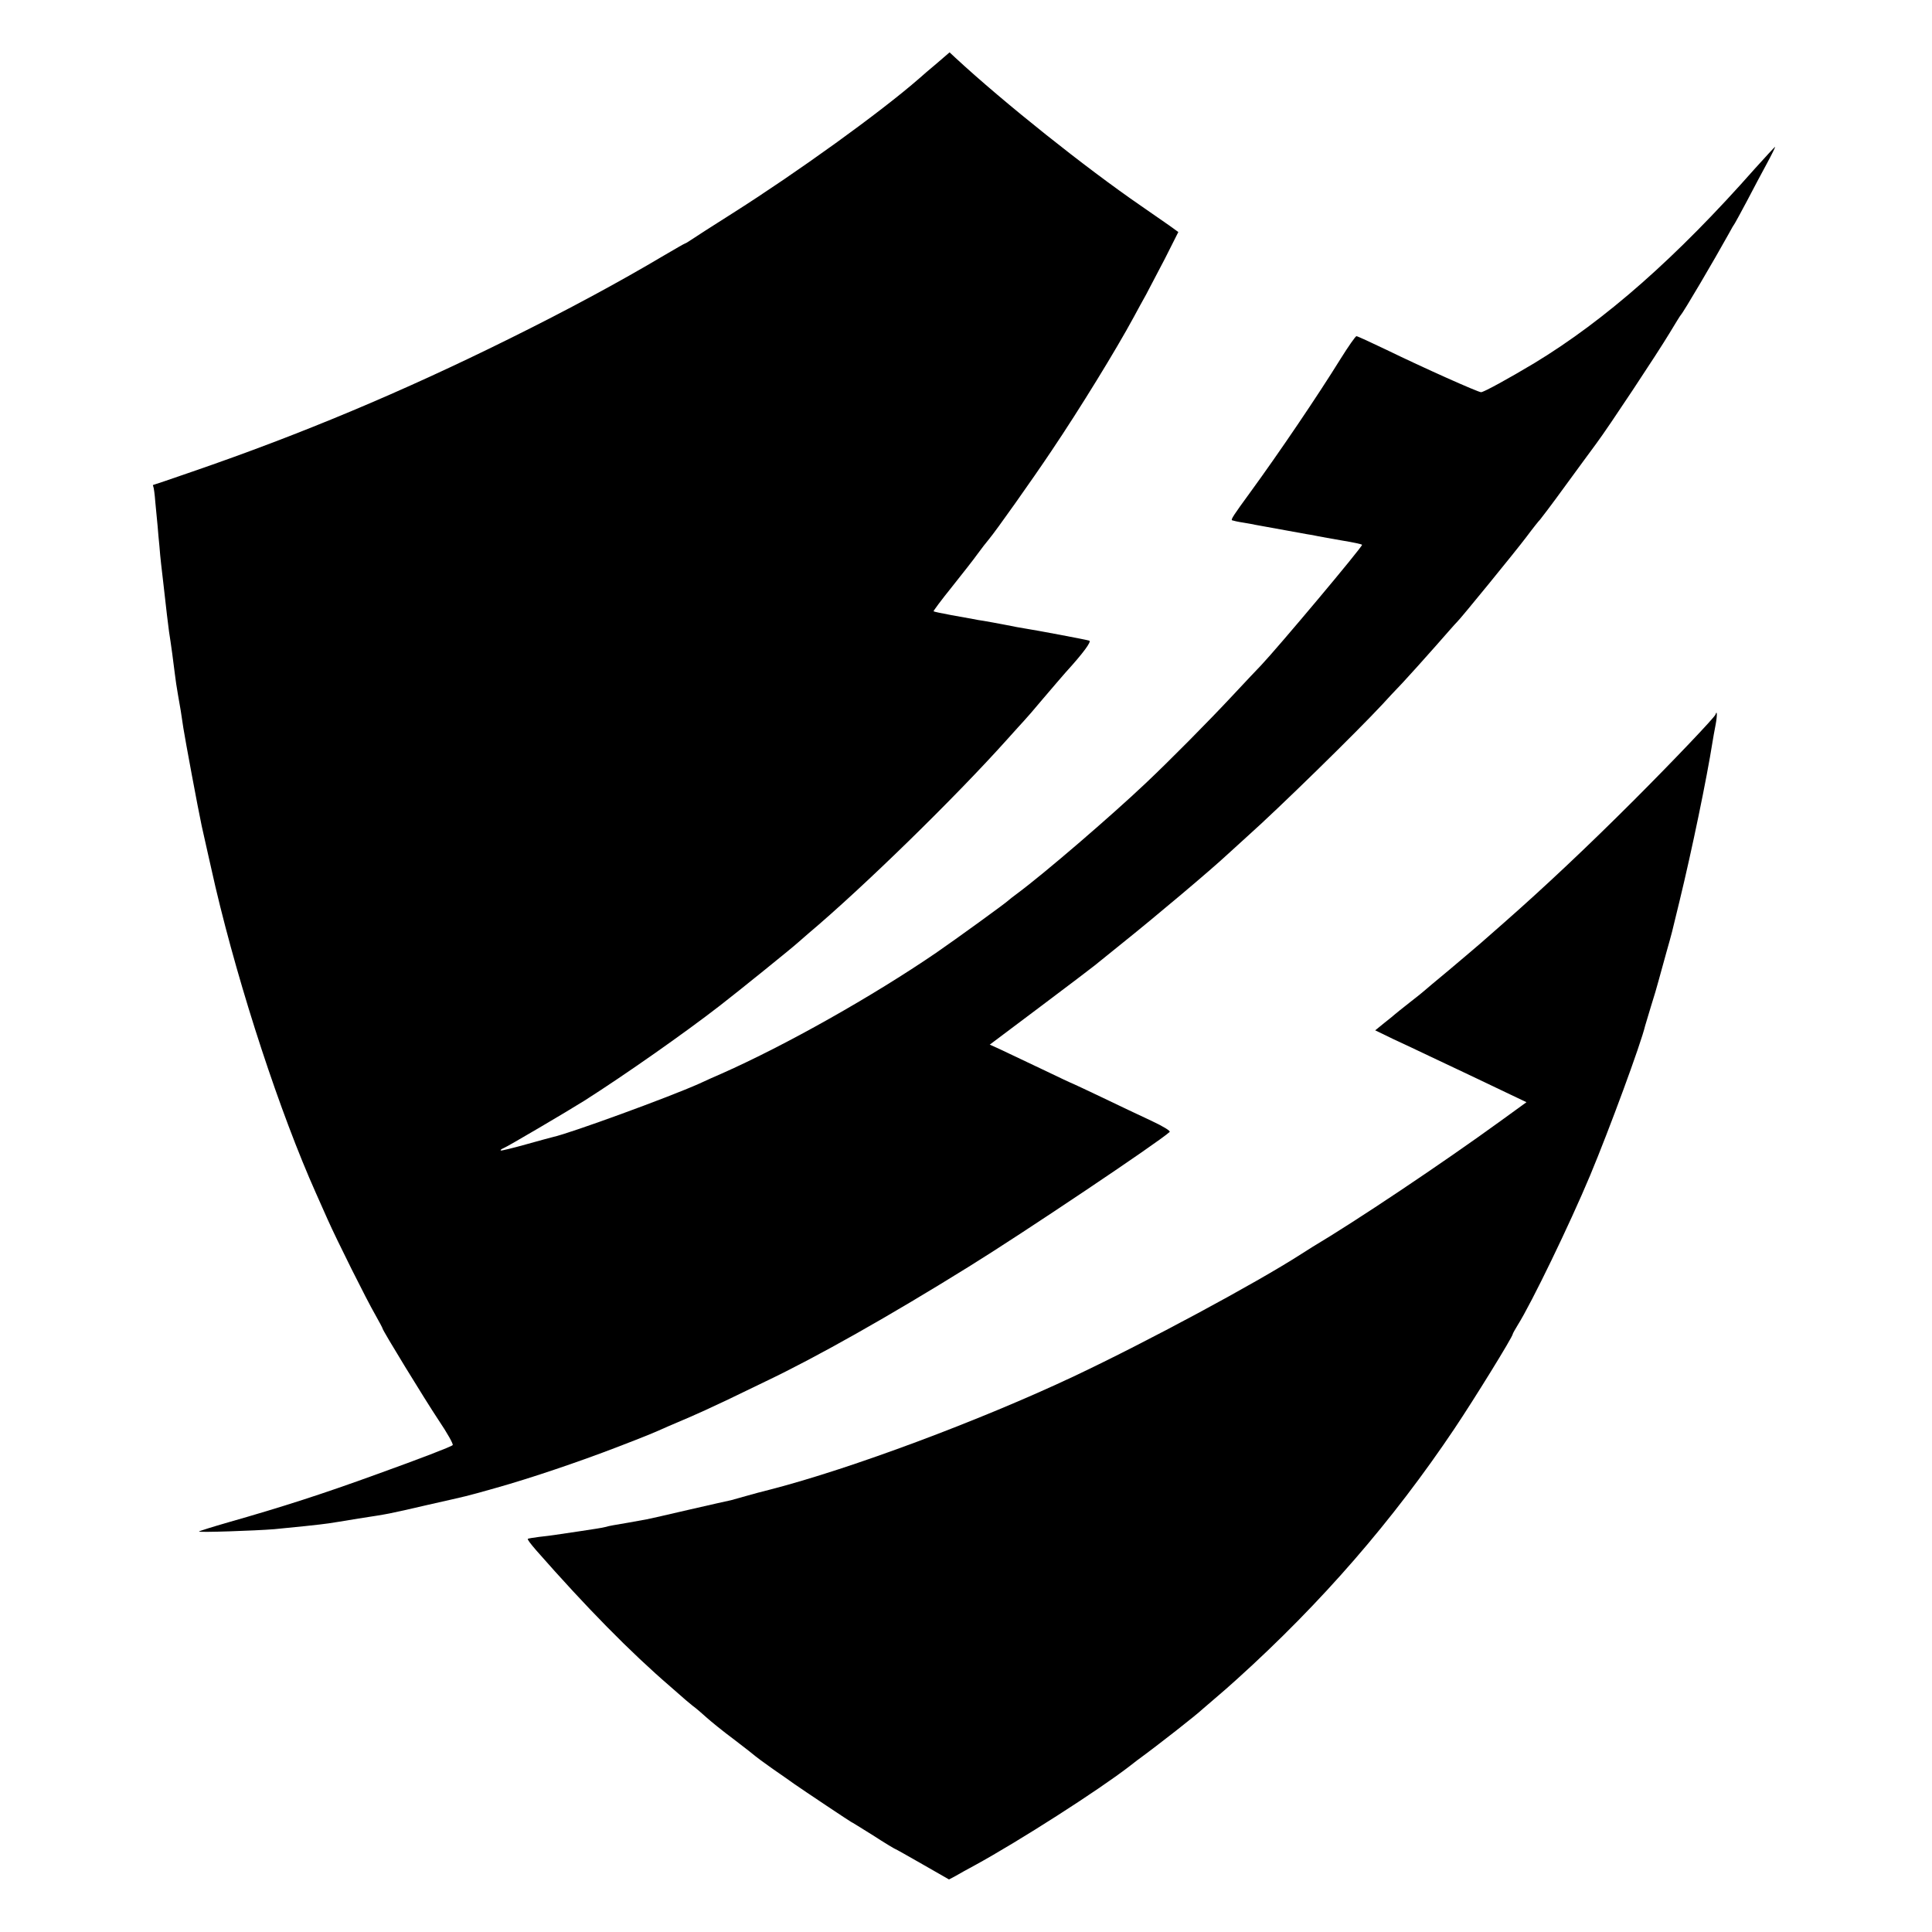
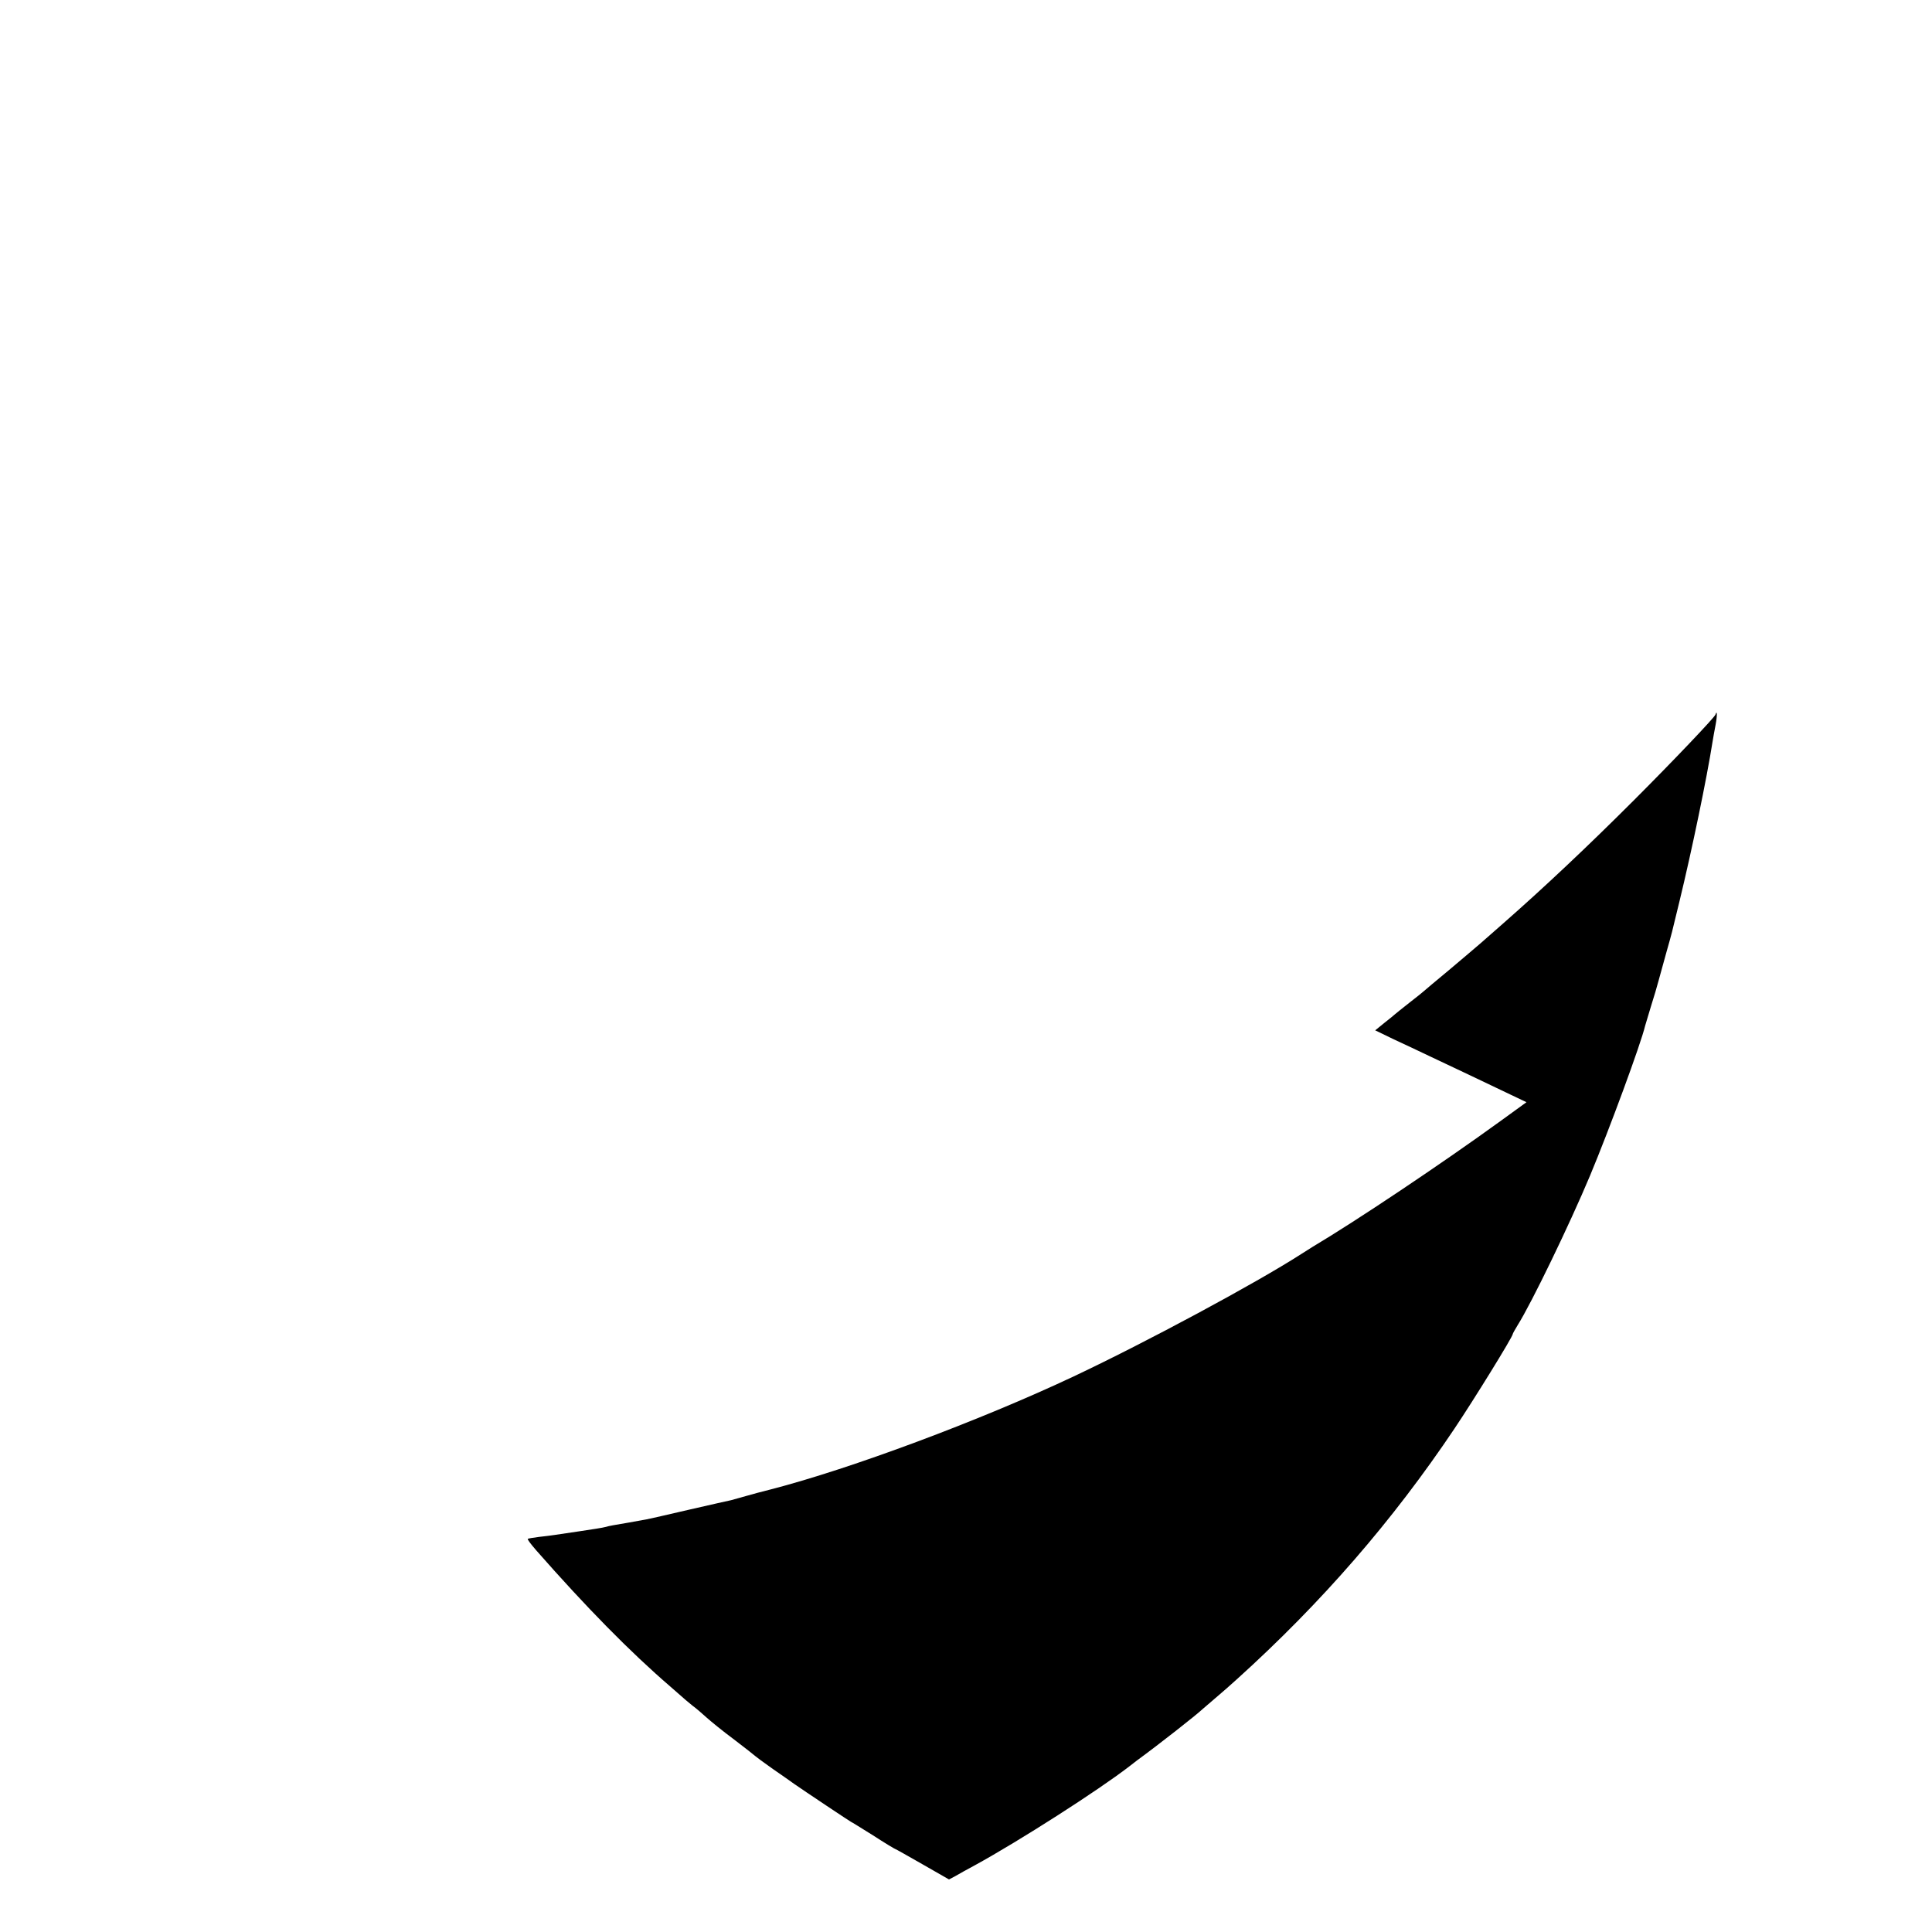
<svg xmlns="http://www.w3.org/2000/svg" version="1.0" width="1000pt" height="1000pt" viewBox="0 0 1000 1000" preserveAspectRatio="xMidYMid meet">
  <g transform="translate(0,1000) scale(0.1,-0.1)" fill="#000000" stroke="none">
-     <path d="M4850 9673 c-36 -30 -77 -65 -91 -78 -204 -178 -633 -487 -969 -700 -102 -64 -197 -126 -212 -136 -15 -10 -29 -19 -32 -19 -2 0 -51 -28 -107 -61 -236 -140 -497 -281 -804 -433 -553 -274 -1075 -493 -1639 -687 -109 -38 -201 -69 -203 -69 -2 0 -2 -3 0 -7 3 -5 8 -42 11 -83 4 -41 9 -97 12 -125 2 -27 6 -72 9 -100 2 -27 6 -70 9 -95 3 -25 8 -67 11 -95 15 -136 26 -227 30 -255 9 -56 25 -173 30 -218 3 -26 10 -74 16 -107 14 -77 15 -86 28 -173 9 -58 76 -419 95 -507 5 -22 65 -291 71 -315 127 -539 336 -1173 520 -1585 12 -27 39 -88 60 -135 48 -108 201 -415 249 -498 20 -35 36 -66 36 -68 0 -10 218 -366 289 -473 46 -68 79 -127 74 -131 -10 -9 -166 -69 -388 -149 -286 -104 -491 -170 -775 -251 -80 -23 -147 -44 -150 -47 -5 -6 291 4 390 12 77 7 250 25 280 30 14 2 84 13 155 25 161 25 144 21 360 71 220 50 183 40 350 87 185 52 432 136 630 212 161 62 182 71 265 108 25 11 74 32 110 47 35 15 121 54 190 87 69 33 161 78 205 99 264 126 638 337 1050 593 275 170 986 647 1039 697 6 5 -33 29 -95 58 -57 26 -171 81 -253 120 -82 39 -150 71 -151 71 -2 0 -77 35 -166 78 -90 43 -187 89 -215 102 l-51 23 261 196 c144 108 270 204 281 213 11 9 74 60 140 113 176 141 461 381 550 464 22 20 67 61 100 91 166 148 568 542 701 685 20 22 66 72 103 110 36 39 113 124 171 190 58 66 107 122 111 125 16 14 304 367 359 440 35 47 67 87 71 90 3 3 61 79 127 170 66 91 141 192 165 225 64 86 314 464 378 570 30 50 56 92 59 95 12 11 172 283 248 420 13 25 28 50 32 55 4 6 32 58 63 116 30 58 76 144 102 192 26 48 45 87 43 87 -2 0 -49 -51 -104 -112 -406 -460 -775 -785 -1143 -1008 -132 -79 -261 -150 -275 -150 -16 0 -300 127 -489 219 -81 39 -151 71 -156 71 -5 0 -42 -53 -82 -117 -121 -195 -316 -483 -469 -693 -84 -115 -100 -139 -93 -143 5 -2 31 -8 58 -12 28 -5 55 -9 60 -11 10 -2 215 -39 270 -49 17 -2 41 -7 55 -10 14 -3 71 -13 128 -23 56 -9 102 -19 102 -22 0 -13 -435 -531 -523 -624 -12 -12 -78 -82 -147 -156 -130 -139 -323 -334 -451 -455 -181 -171 -520 -463 -664 -570 -22 -16 -42 -32 -45 -35 -11 -12 -272 -201 -375 -272 -328 -224 -776 -477 -1110 -625 -28 -12 -80 -35 -116 -52 -159 -71 -666 -256 -756 -276 -10 -2 -74 -20 -143 -39 -68 -19 -126 -33 -128 -31 -3 3 4 8 14 12 19 7 328 189 419 246 212 135 518 350 700 491 97 75 384 307 406 328 8 7 32 28 54 47 279 235 756 700 1030 1006 39 43 77 86 85 94 9 9 54 61 100 116 47 55 99 116 116 135 91 100 135 160 122 164 -14 5 -280 55 -333 63 -16 2 -62 11 -102 19 -39 7 -88 17 -109 20 -20 3 -46 7 -58 10 -11 2 -61 11 -111 20 -49 9 -92 18 -93 20 -2 1 40 58 95 126 54 68 114 144 133 171 19 26 45 60 58 75 37 44 226 311 325 459 146 217 333 521 426 693 19 36 48 88 63 115 15 28 59 112 98 187 l69 137 -47 34 c-26 18 -92 64 -147 102 -285 196 -707 532 -960 766 l-30 28 -65 -56z" />
    <path d="M8879 6301 c-6 -16 -220 -241 -424 -445 -234 -234 -462 -449 -675 -636 -41 -36 -92 -81 -115 -101 -22 -19 -96 -82 -165 -140 -69 -57 -127 -106 -130 -109 -3 -3 -36 -30 -75 -60 -38 -30 -72 -57 -75 -60 -3 -3 -27 -23 -54 -44 l-48 -39 93 -45 c52 -24 137 -64 189 -89 104 -49 286 -135 417 -198 l84 -40 -131 -95 c-313 -227 -753 -521 -975 -653 -11 -7 -38 -24 -60 -38 -235 -151 -798 -454 -1177 -633 -486 -229 -1154 -478 -1568 -585 -41 -10 -100 -26 -131 -35 -31 -9 -65 -18 -75 -21 -11 -2 -108 -24 -217 -49 -108 -25 -207 -48 -220 -50 -32 -6 -148 -27 -175 -31 -12 -2 -30 -6 -40 -9 -9 -3 -66 -12 -127 -21 -60 -9 -121 -18 -135 -20 -14 -2 -50 -7 -80 -10 -30 -4 -56 -8 -58 -10 -3 -3 13 -24 43 -59 261 -297 486 -526 695 -706 41 -36 77 -67 80 -70 3 -3 19 -16 35 -29 17 -12 48 -39 70 -59 22 -20 87 -73 145 -116 58 -44 107 -83 110 -86 3 -3 43 -33 90 -66 47 -32 96 -67 110 -77 50 -35 293 -197 295 -197 2 0 53 -32 114 -70 60 -39 112 -70 114 -70 2 0 66 -36 141 -79 l138 -79 34 18 c18 11 64 36 101 56 228 125 633 384 798 511 17 13 35 27 40 31 115 84 307 235 341 267 6 5 35 30 64 55 30 25 81 70 114 100 437 395 804 818 1124 1295 102 152 302 476 302 490 0 3 12 24 26 47 71 113 268 520 374 773 101 242 263 682 285 775 2 8 16 53 30 100 15 47 33 108 40 135 8 28 26 93 40 145 31 110 25 87 68 265 65 268 141 635 171 825 3 19 10 59 16 89 9 48 8 79 -1 52z" />
  </g>
</svg>